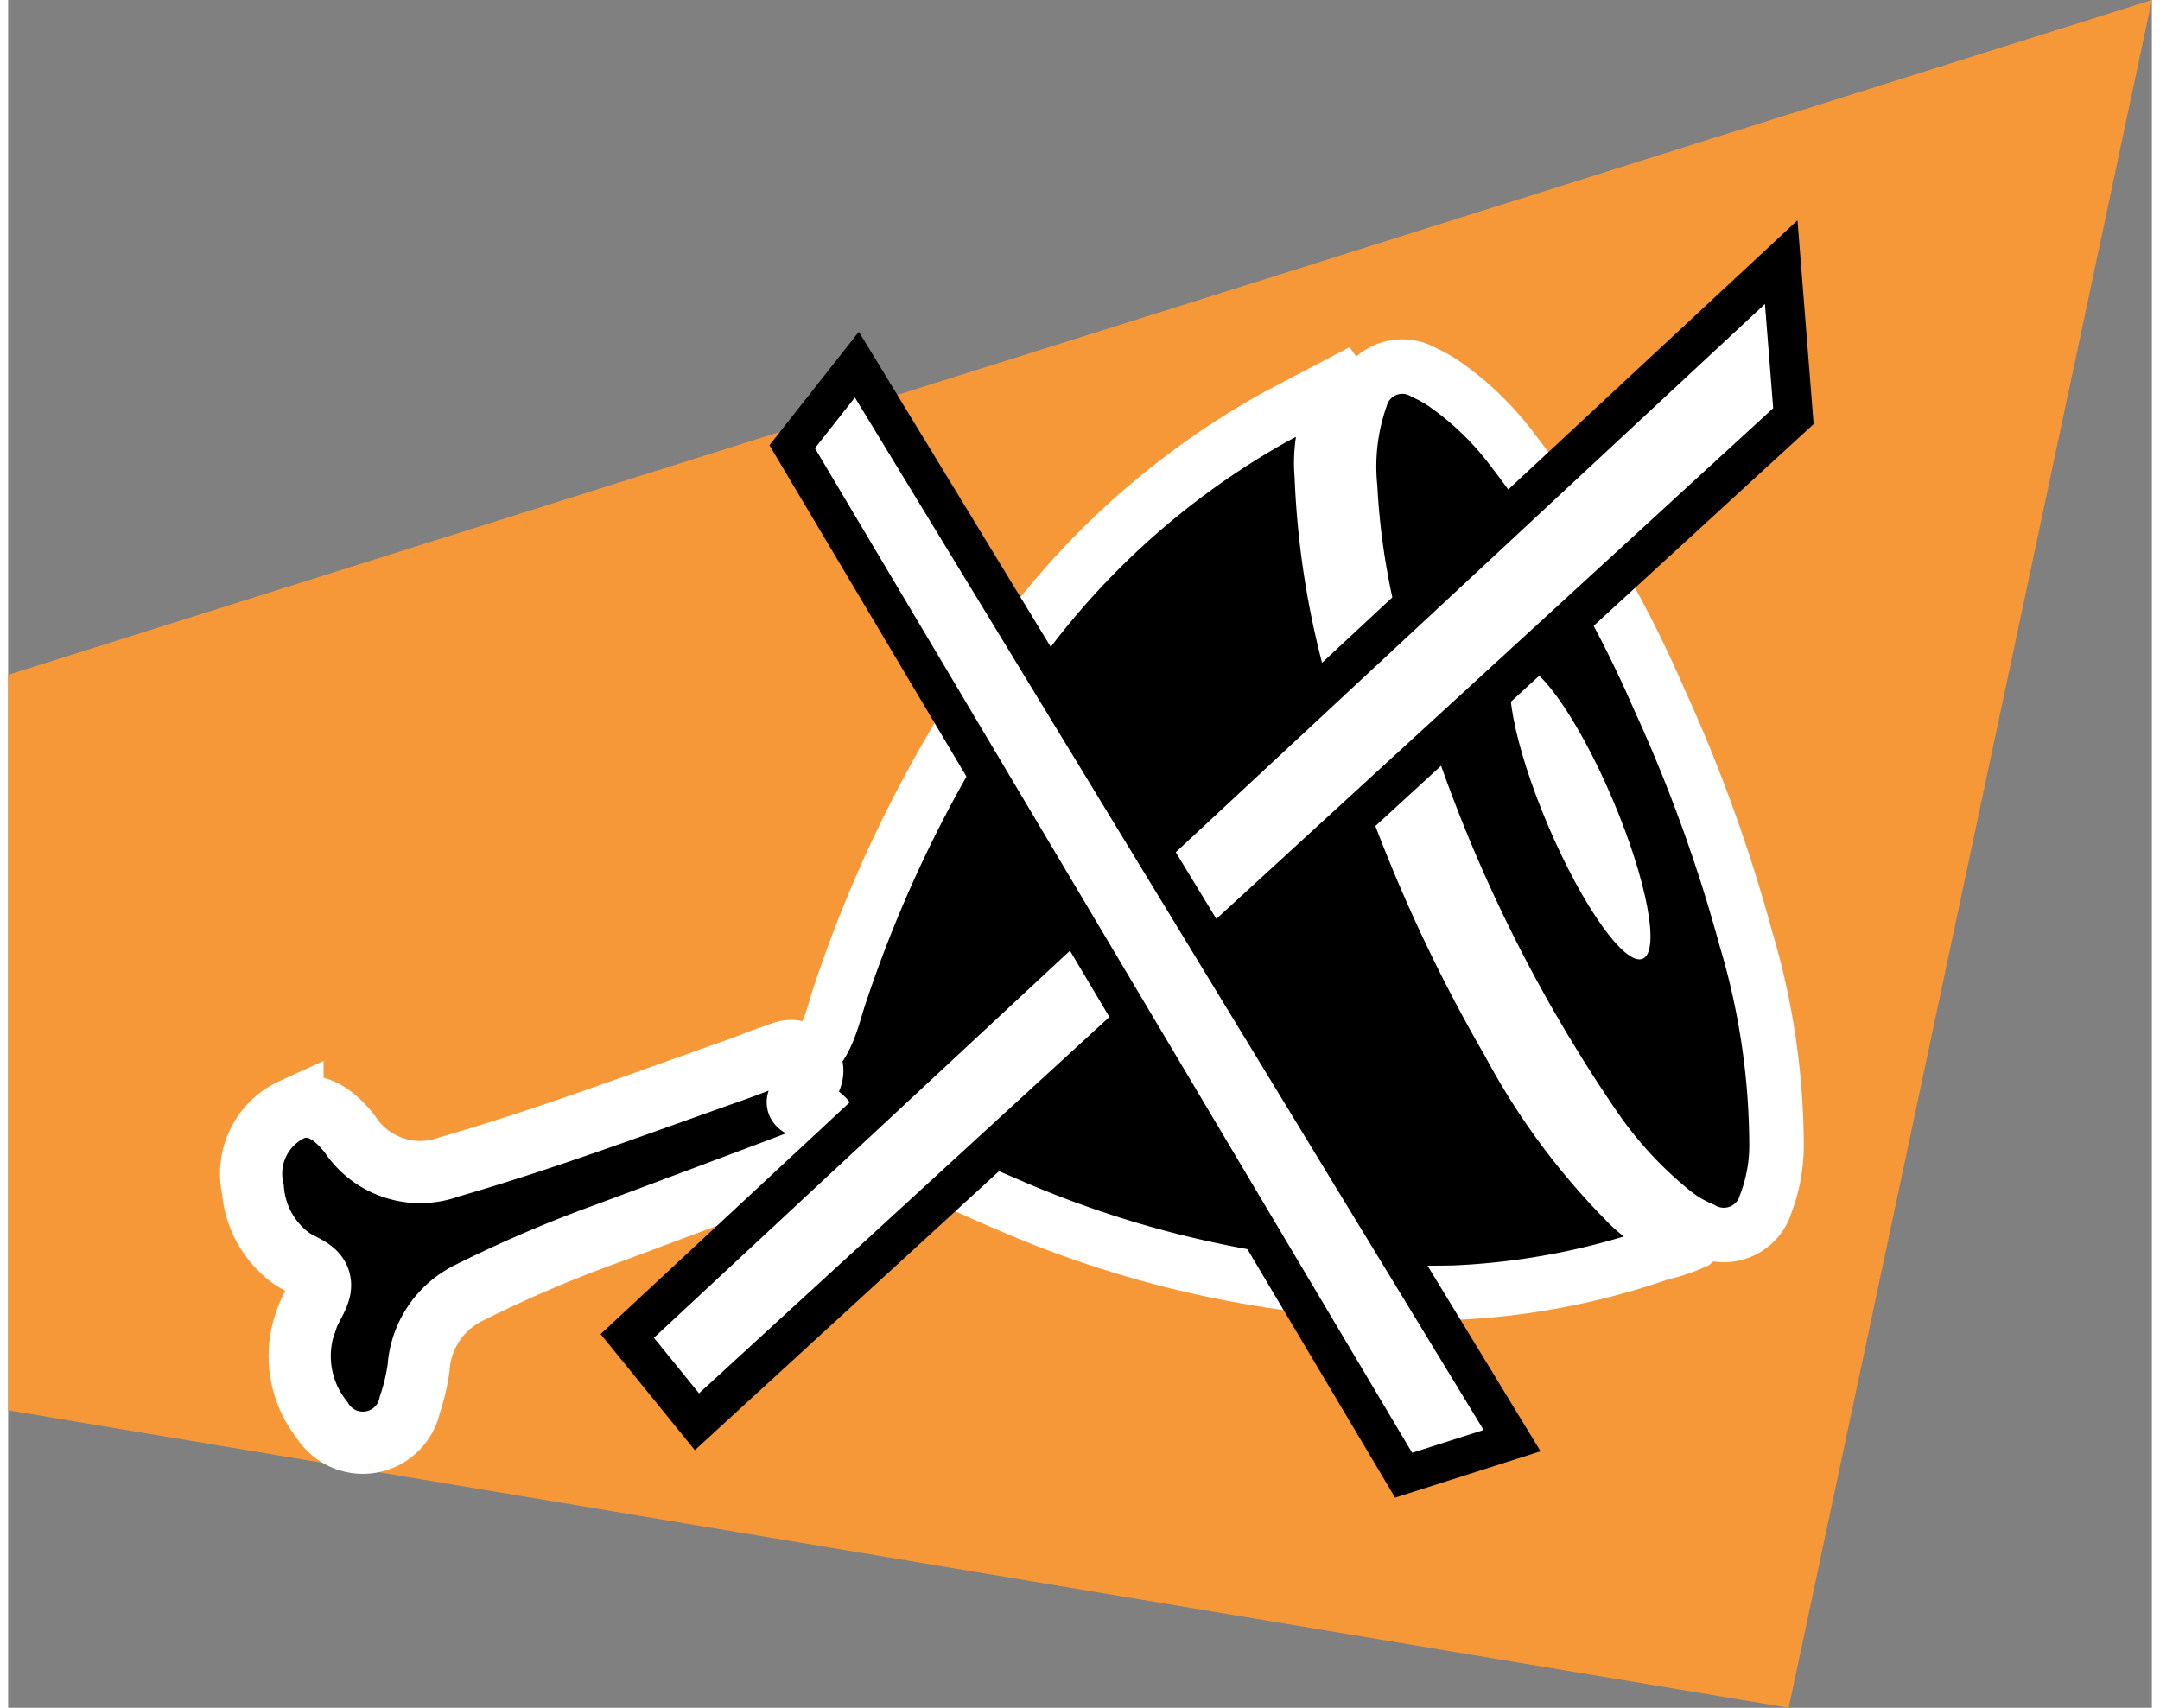
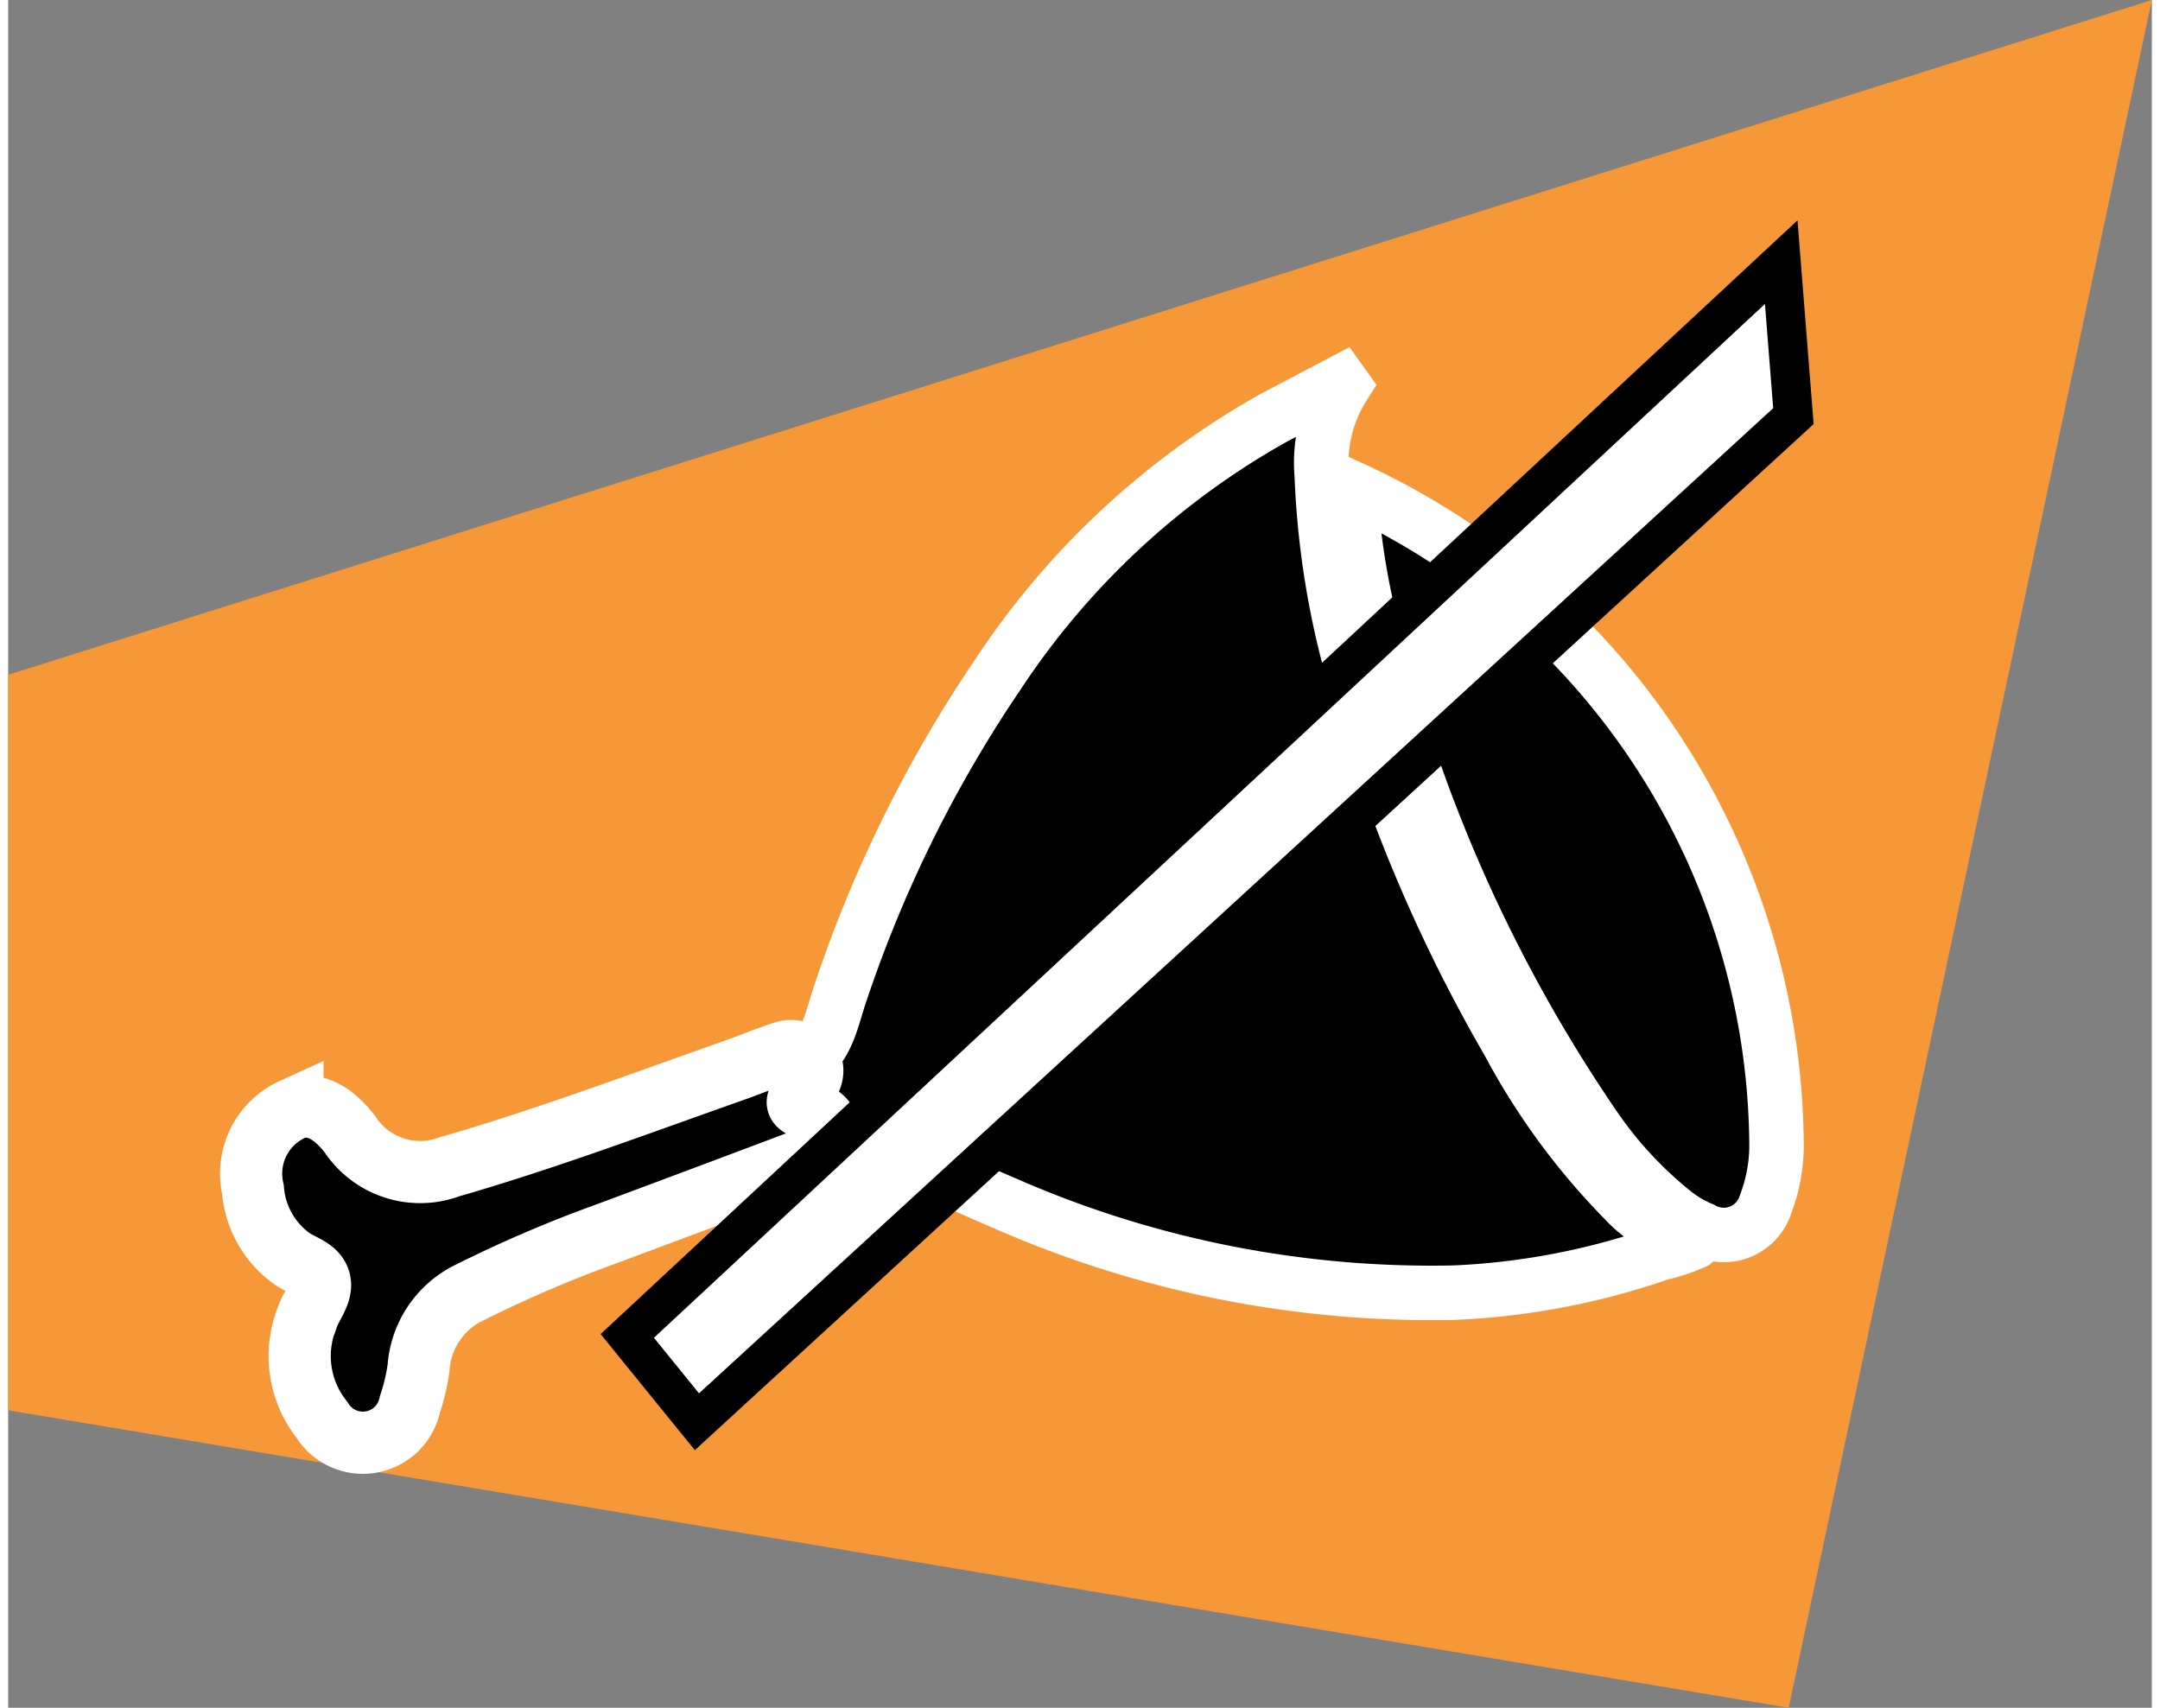
<svg xmlns="http://www.w3.org/2000/svg" id="LES_BADGES" width="86" height="68" viewBox="0 0 86.18 68.66">
  <rect x="0" y="0" width="86.18" height="68.66" fill="#808080" stroke="none" />
  <defs>
    <style>.cls-1{fill:#f79838;}.cls-2,.cls-3{stroke:#fff;}.cls-2,.cls-3,.cls-5,.cls-6{stroke-miterlimit:10;}.cls-2{stroke-width:2.19px;}.cls-3{stroke-width:2.5px;}.cls-4,.cls-5,.cls-6{fill:#fff;}.cls-5,.cls-6{stroke:#000;}.cls-5{stroke-width:1.57px;}.cls-6{stroke-width:1.51px;}</style>
  </defs>
  <title>vegan</title>
  <g id="vegan">
    <polygon class="cls-1" points="71.58 68.66 0 56.7 0 27.13 86.18 0 71.58 68.66" />
    <g id="Calque_35" data-name="Calque 35">
      <path class="cls-2" d="M53.59,15.46l-2.66,1.4A32,32,0,0,0,39.8,27.19a52.31,52.31,0,0,0-6.32,12.76c-.46,1.31-.6,2.91-2.47,3.14.07.14.08.19.11.2.82.3.83.35.32,1.11-.36.53-.35.55.28.67l.34.07c.43.11.62.32.3.74a2.42,2.42,0,0,0-.16.31c.5.07.85-.22,1.23-.34a1.14,1.14,0,0,1,.89,0c1.91.88,3.8,1.79,5.73,2.61a42.64,42.64,0,0,0,18.09,3.6,29,29,0,0,0,8.27-1.58,7.24,7.24,0,0,0,1.38-.46,1.08,1.08,0,0,0,.15-.15A4.8,4.8,0,0,1,65,48.37,27.46,27.46,0,0,1,60.32,42,62.62,62.62,0,0,1,54.6,28.86a34,34,0,0,1-1.79-9.65,5.77,5.77,0,0,1,.88-3.61Z" transform="translate(0 -0.09)" />
-       <path class="cls-2" d="M53.95,19.69a8.38,8.38,0,0,1,.43-3.62,1.74,1.74,0,0,1,2.55-1,5.49,5.49,0,0,1,.86.49,12,12,0,0,1,2.67,2.59,47.09,47.09,0,0,1,5.89,10,62.61,62.61,0,0,1,3.51,9.68A29.24,29.24,0,0,1,71.09,46a6.65,6.65,0,0,1-.44,2.51,1.76,1.76,0,0,1-2.55,1,4.77,4.77,0,0,1-1.1-.64,16,16,0,0,1-3.24-3.49,61.35,61.35,0,0,1-9.1-20.67A29,29,0,0,1,53.95,19.69Z" transform="translate(0 -0.09)" />
+       <path class="cls-2" d="M53.95,19.69A29.24,29.24,0,0,1,71.09,46a6.65,6.65,0,0,1-.44,2.51,1.76,1.76,0,0,1-2.55,1,4.77,4.77,0,0,1-1.1-.64,16,16,0,0,1-3.24-3.49,61.35,61.35,0,0,1-9.1-20.67A29,29,0,0,1,53.95,19.69Z" transform="translate(0 -0.09)" />
      <path class="cls-3" d="M9.84,47.91a3.79,3.79,0,0,0,1.52,2.75c.4.3,1,.41,1.15.9s-.32,1-.49,1.51a4.12,4.12,0,0,0,.6,4.11,1.93,1.93,0,0,0,3.53-.62,8.16,8.16,0,0,0,.35-1.48,3.64,3.64,0,0,1,2-3,51.55,51.55,0,0,1,5.65-2.42c2.68-1,5.36-2,8-3a1,1,0,0,0,.45-.3c.59-.69.49-1.22-.29-1.58s-.64-.29-.26-.92c.19-.31.41-.69.18-1.07a.87.87,0,0,0-1-.41c-.73.23-1.43.53-2.15.78C25.31,44.49,21.56,45.9,17.74,47a3.38,3.38,0,0,1-4-1.31c-.63-.81-1.4-1.35-2.31-1A2.84,2.84,0,0,0,9.84,47.91Z" transform="translate(0 -0.09)" />
-       <ellipse class="cls-4" cx="63.2" cy="32.75" rx="1.4" ry="6.4" transform="translate(-7.78 27.33) rotate(-23.1)" />
    </g>
    <polygon class="cls-5" points="24.89 53.71 71.28 10.54 71.77 16.73 27.69 57.16 24.89 53.71" />
-     <polygon class="cls-6" points="34.12 14.66 60.46 57.92 56.1 59.31 31.52 17.96 34.12 14.66" />
  </g>
</svg>